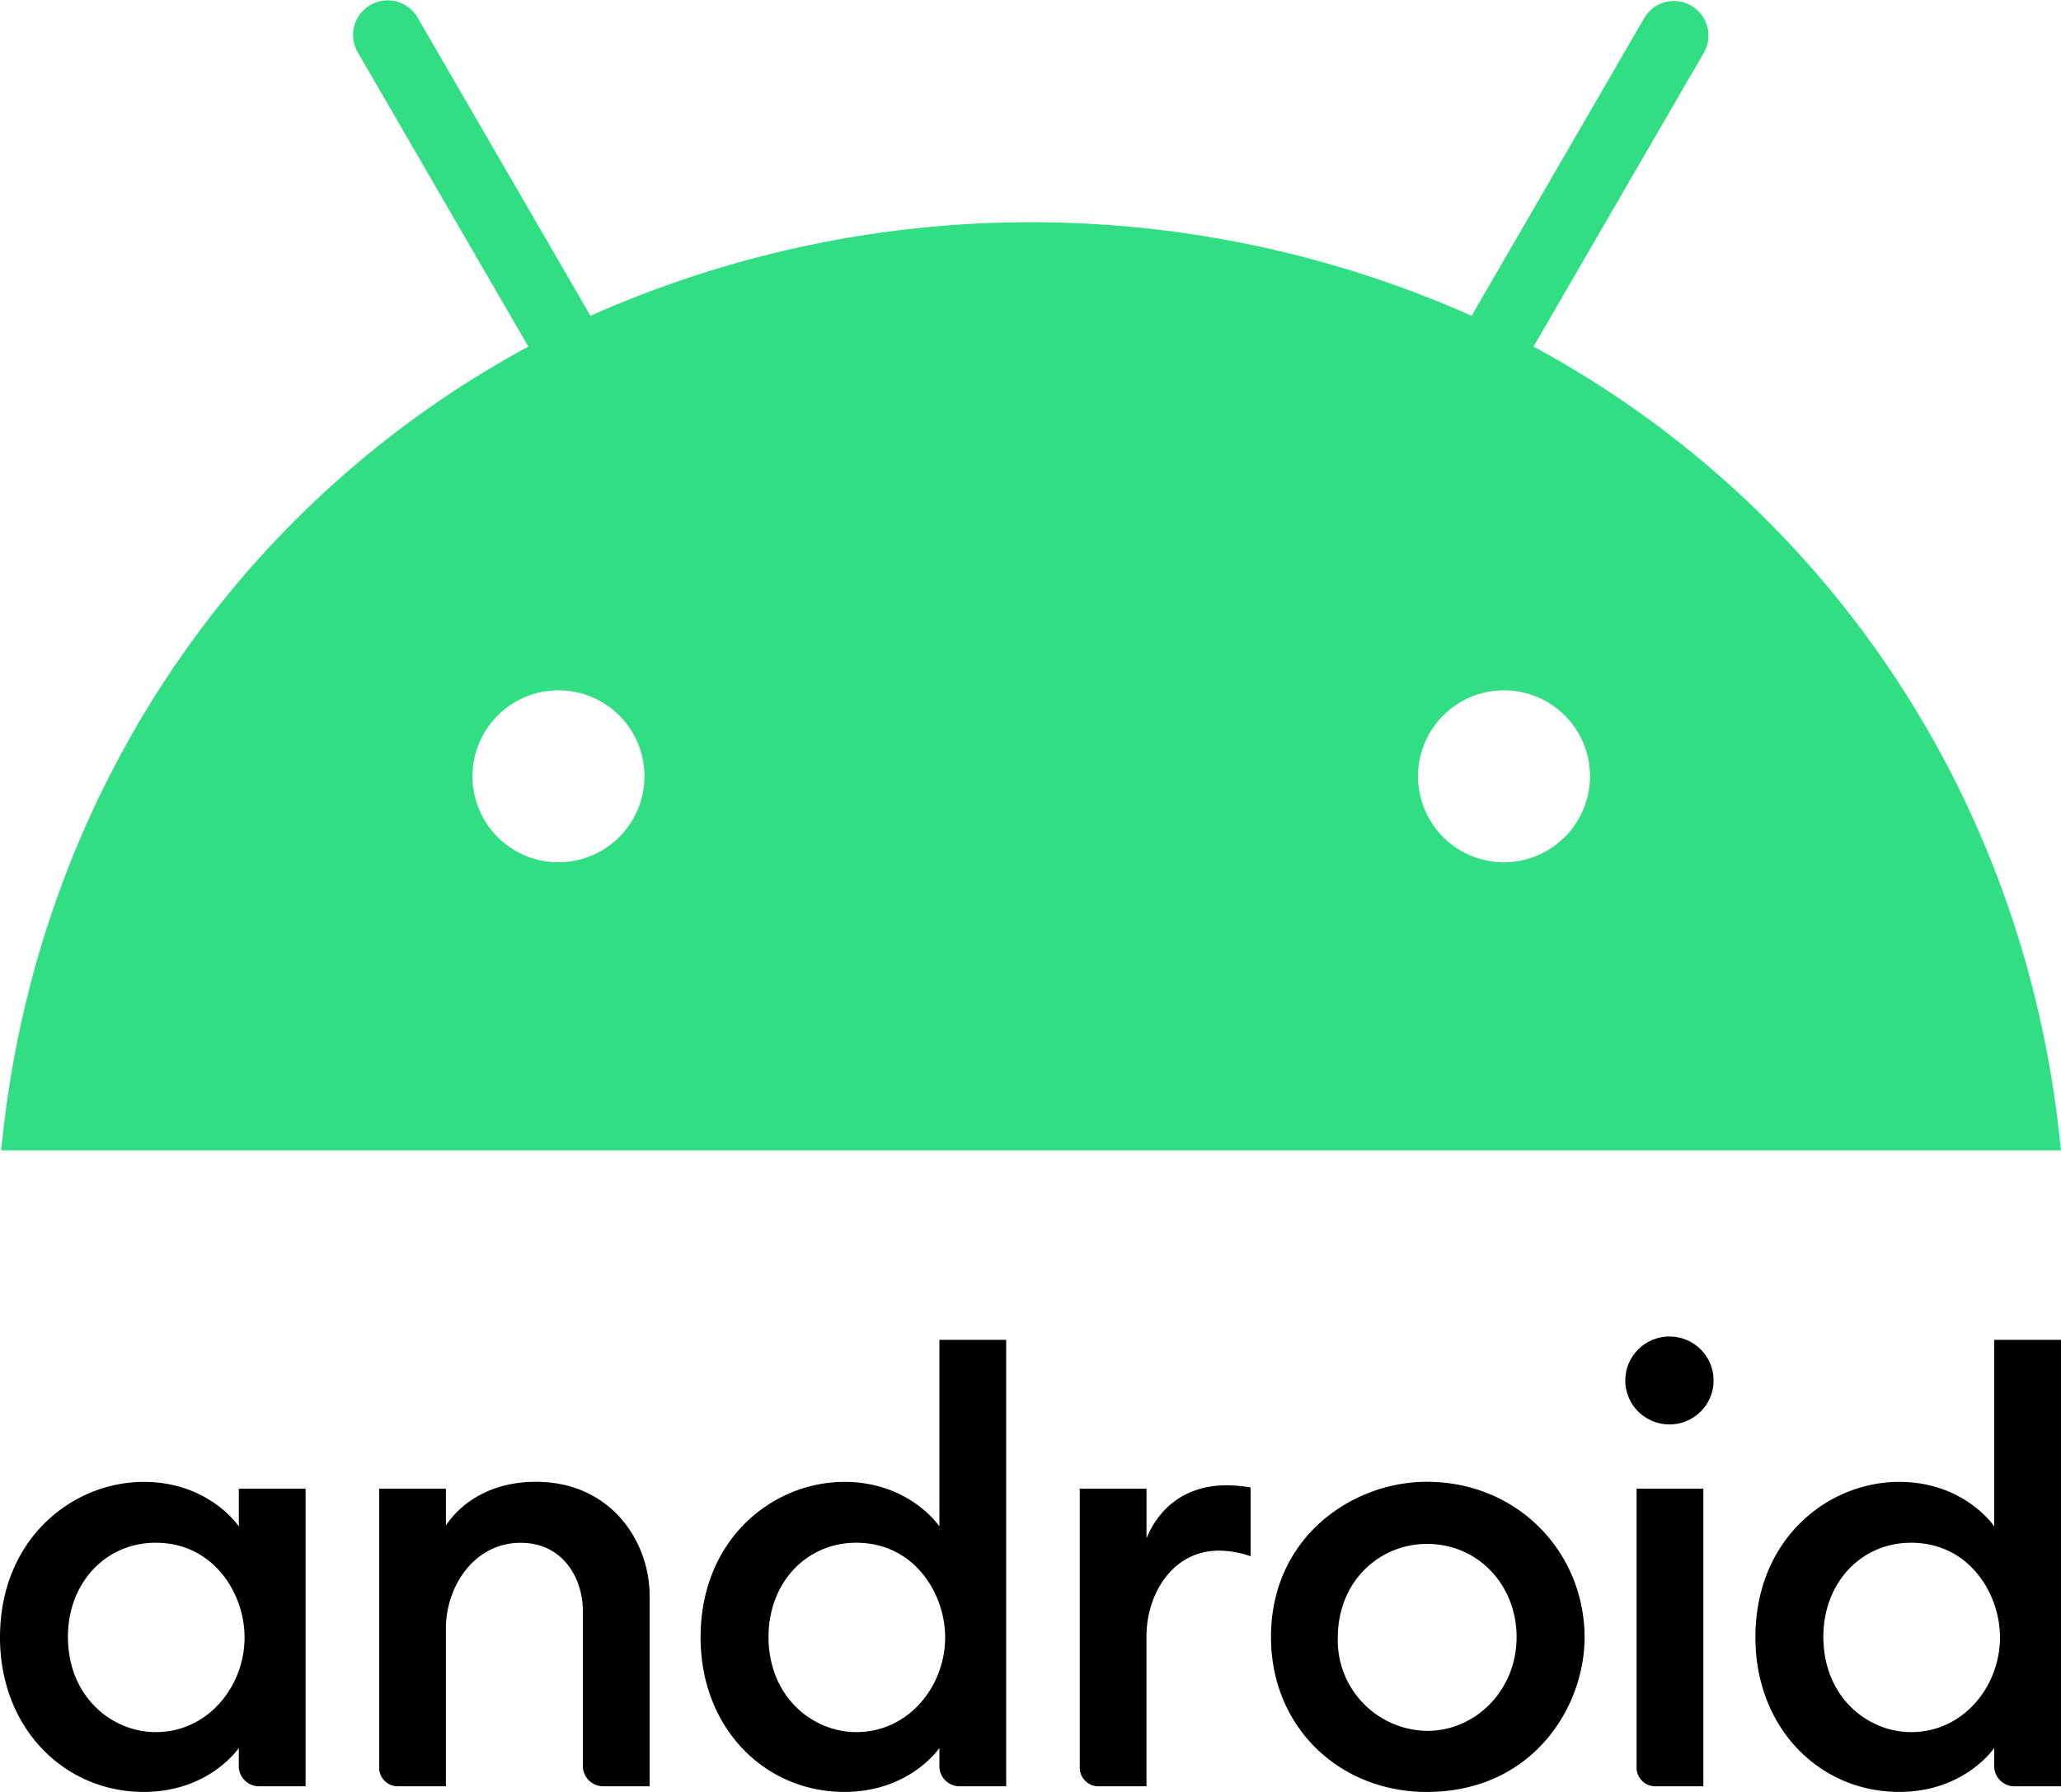
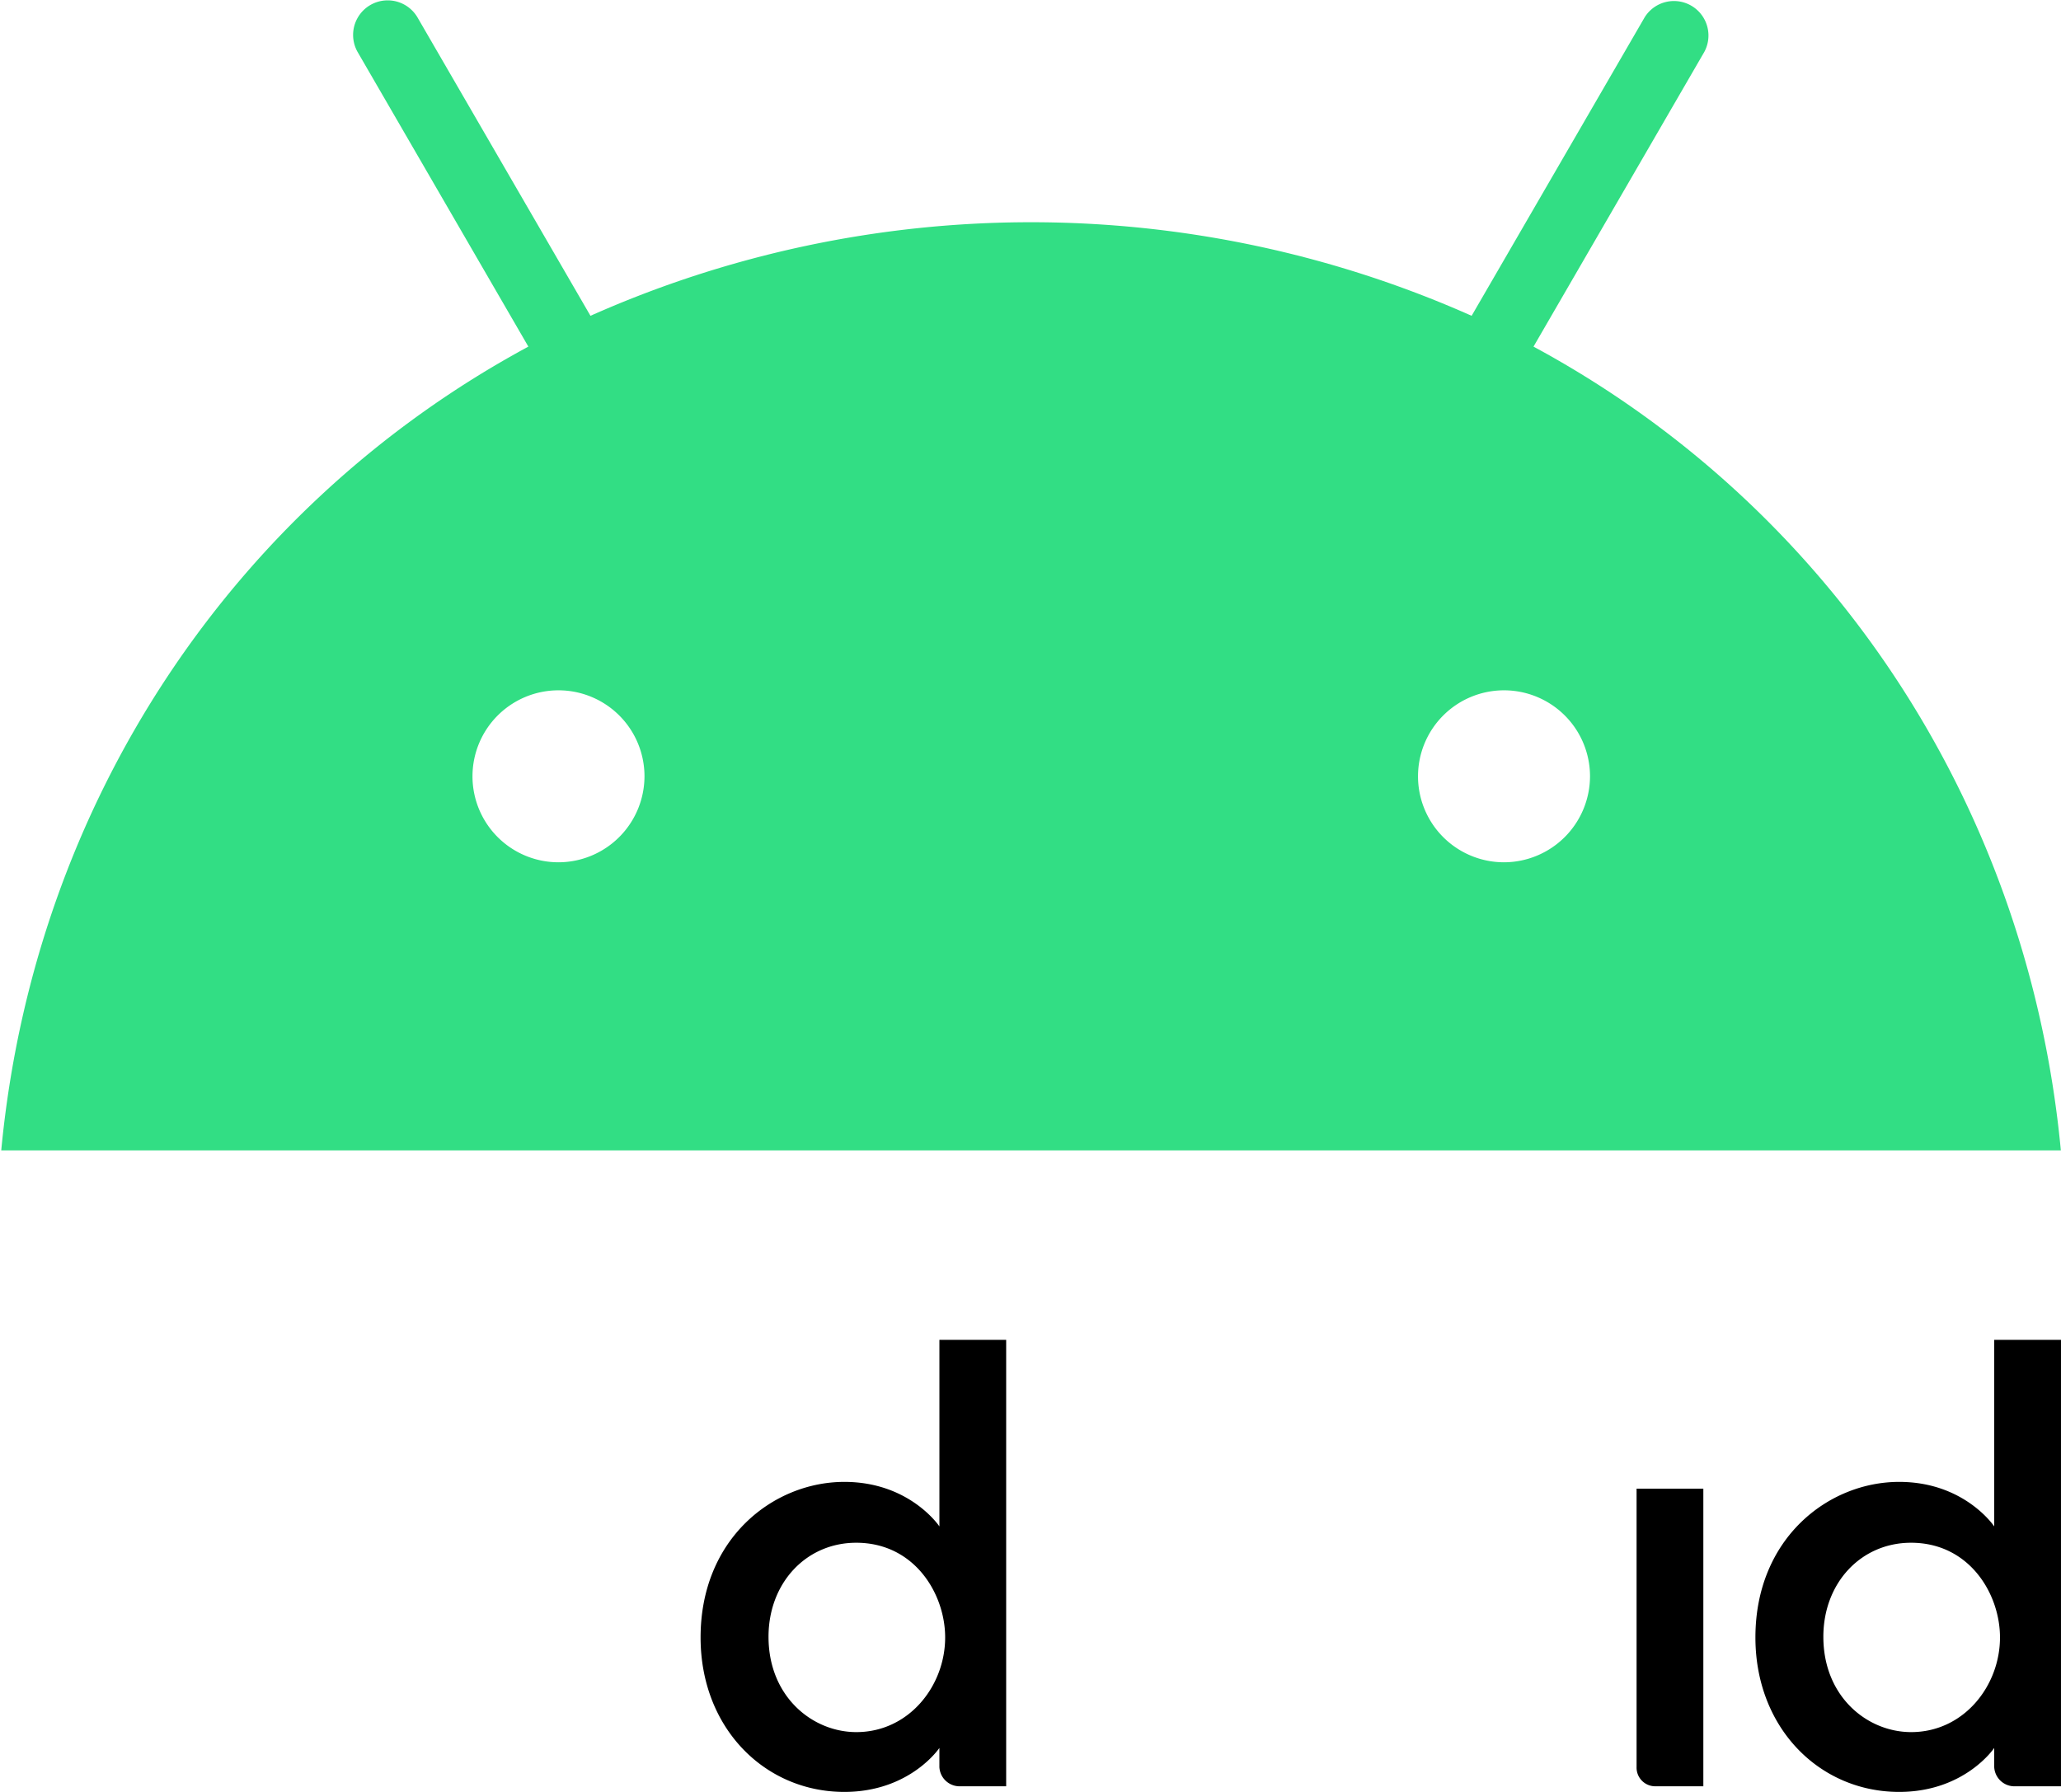
<svg xmlns="http://www.w3.org/2000/svg" width="460" height="400" viewBox="0 0 460 400">
  <g id="layer1" transform="translate(-66.972 -261.917)">
    <g id="g80302" transform="translate(66.972 560.25)">
-       <path id="path825" d="M-381.473,527.947c-15.817,0-32.081,12.627-32.081,34.728,0,20.2,14.3,34.476,32.081,34.476,14.678,0,21.219-9.814,21.219-9.814v4.278a4.52,4.52,0,0,0,4.294,4.278h10.61V529.456h-14.9v8.43s-6.6-9.94-21.219-9.94Zm2.655,13.585c13.021,0,19.851,11.408,19.851,21.138,0,10.838-8.11,21.131-19.823,21.131-9.792,0-19.6-7.9-19.6-21.274C-398.391,550.454-389.95,541.531-378.818,541.531Z" transform="translate(413.554 -495.487)" />
-       <path id="path829" d="M-360.586,595.9a4.163,4.163,0,0,1-4.294-4.278V529.465h14.9v8.221c3.377-5.057,9.975-9.751,20.1-9.751,16.553,0,25.367,13.145,25.367,25.437V595.9h-10.357a4.556,4.556,0,0,1-4.547-4.53V556.643c0-6.813-4.19-15.088-13.882-15.088-10.457,0-16.684,9.845-16.684,19.115V595.9Z" transform="translate(449.504 -495.495)" />
      <path id="path833" d="M-291.535,541.347c-15.817,0-32.081,12.627-32.081,34.728,0,20.2,14.3,34.476,32.081,34.476,14.678,0,21.219-9.814,21.219-9.814v4.278a4.52,4.52,0,0,0,4.294,4.278h10.61V509.639h-14.9v41.648s-6.6-9.94-21.219-9.94Zm2.655,13.585c13.021,0,19.851,11.408,19.851,21.138,0,10.838-8.109,21.131-19.823,21.131-9.792,0-19.6-7.9-19.6-21.274C-308.453,563.855-300.012,554.932-288.88,554.932Z" transform="translate(479.981 -508.888)" />
-       <path id="path835" d="M-270.648,595.573a4.164,4.164,0,0,1-4.294-4.278V529.137h14.9V540.21c2.565-6.2,8.1-11.828,17.935-11.828a31.223,31.223,0,0,1,5.3.5v15.351a21.522,21.522,0,0,0-7.073-1.258c-10.457,0-16.167,9.845-16.167,19.115v33.48Z" transform="translate(515.931 -495.168)" />
      <path id="path837" d="M-199.163,595.254a4.164,4.164,0,0,1-4.294-4.278V528.818h14.9v66.436Z" transform="translate(568.729 -494.849)" />
      <path id="path839" d="M-156.12,541.347c-15.817,0-32.081,12.627-32.081,34.728,0,20.2,14.3,34.476,32.081,34.476,14.677,0,21.219-9.814,21.219-9.814v4.278a4.52,4.52,0,0,0,4.294,4.278H-120V509.639h-14.9v41.648s-6.6-9.94-21.219-9.94Zm2.655,13.585c13.021,0,19.851,11.408,19.851,21.138,0,10.838-8.109,21.131-19.823,21.131-9.792,0-19.6-7.9-19.6-21.274C-173.038,563.855-164.6,554.932-153.465,554.932Z" transform="translate(579.997 -508.888)" />
-       <ellipse id="path841" cx="9.857" cy="9.82" rx="9.857" ry="9.82" transform="translate(362.749)" />
-       <path id="path843" d="M-215.627,527.934c-16.565,0-34.764,12.318-34.764,34.632,0,20.334,15.5,34.6,34.728,34.6,23.695,0,35.265-18.976,35.265-34.468C-180.4,543.684-195.3,527.934-215.627,527.934Zm.054,13.865c11.455,0,20,9.2,20,20.809,0,11.812-9.07,20.927-19.965,20.927a20.228,20.228,0,0,1-19.945-20.729c0-12.738,9.351-21.007,19.911-21.007Z" transform="translate(534.064 -495.496)" />
    </g>
    <path id="path80319" d="M409.122,339.291l38.133-65.806a7.7,7.7,0,0,0-13.311-7.727l-38.633,66.654a241.9,241.9,0,0,0-196.668,0l-38.633-66.654a7.718,7.718,0,0,0-13.361,7.727l38.133,65.806c-65.756,35.5-110.294,101.8-117.651,179.422H526.823C519.467,441.091,474.929,374.786,409.122,339.291ZM191.436,454.4A19.194,19.194,0,1,1,210.7,435.208,19.238,19.238,0,0,1,191.436,454.4Zm211.031,0a19.194,19.194,0,1,1,19.267-19.193A19.238,19.238,0,0,1,402.467,454.4Z" transform="translate(0.117 0)" fill="#32de84" />
  </g>
</svg>